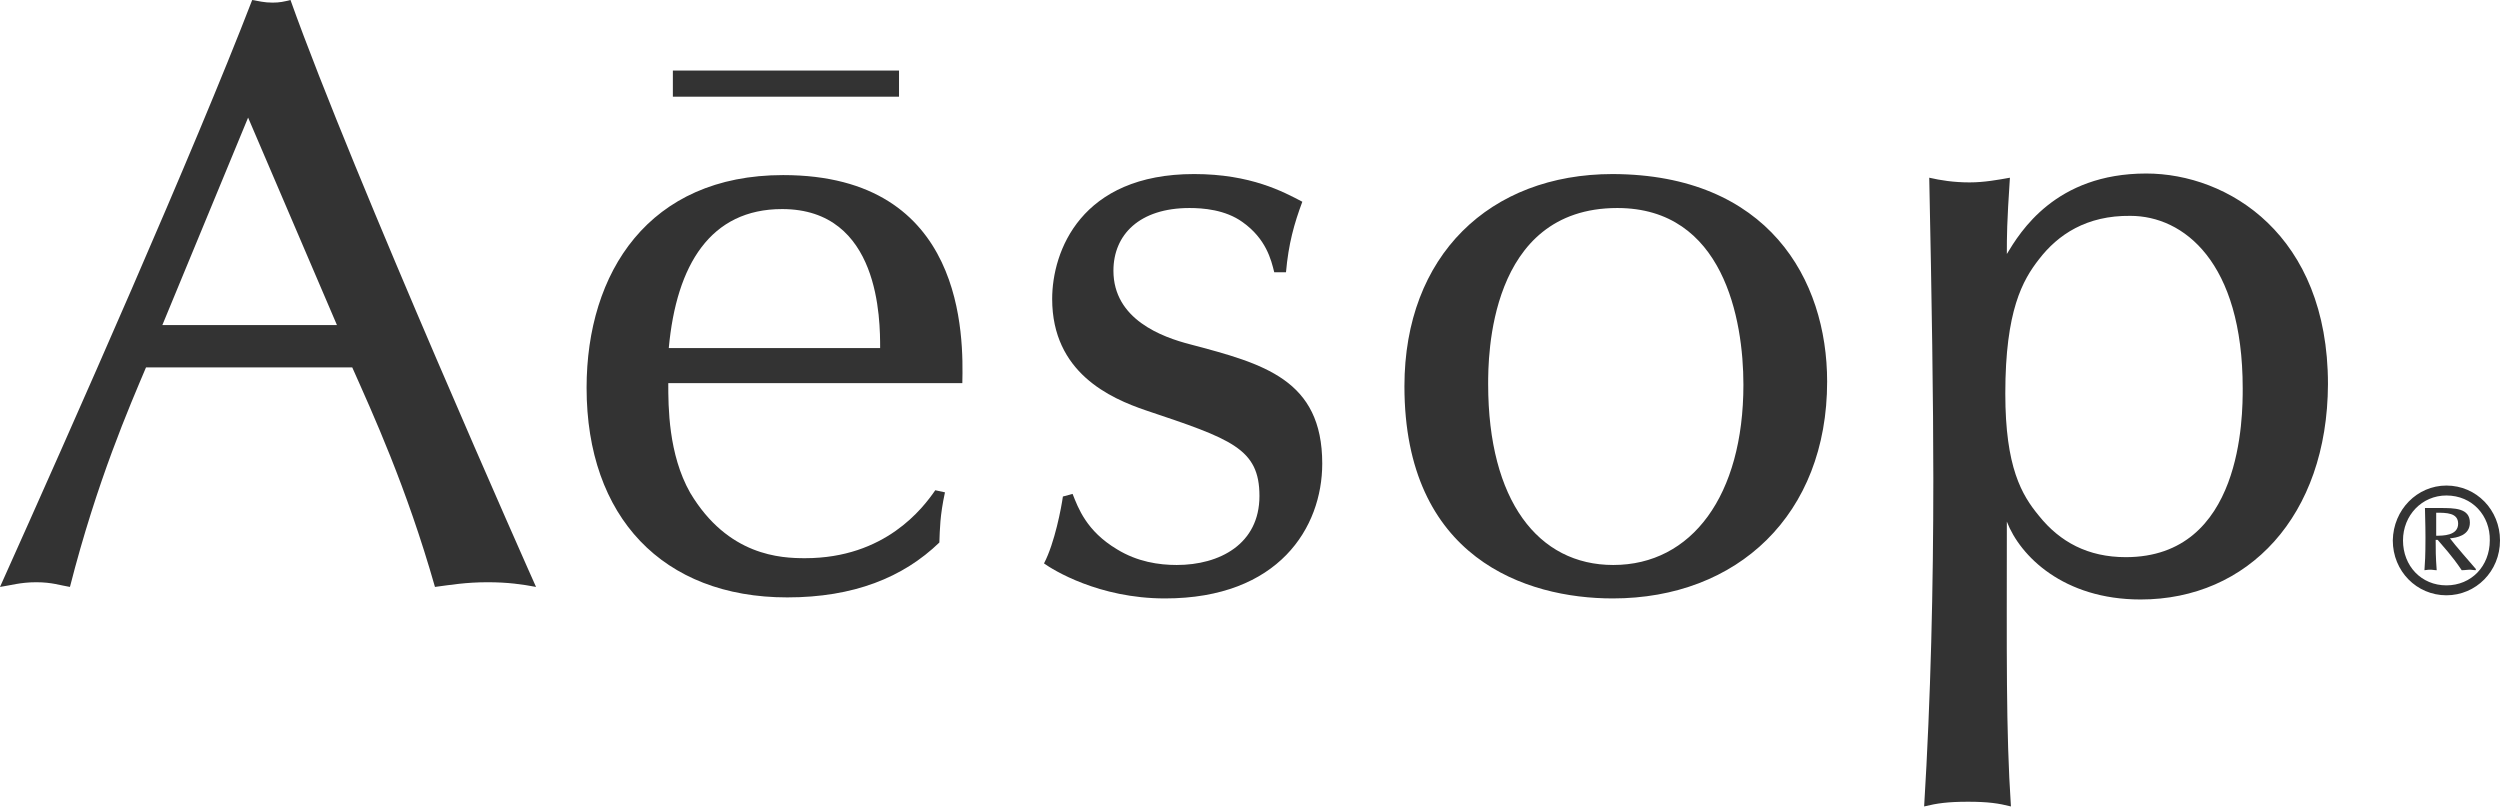
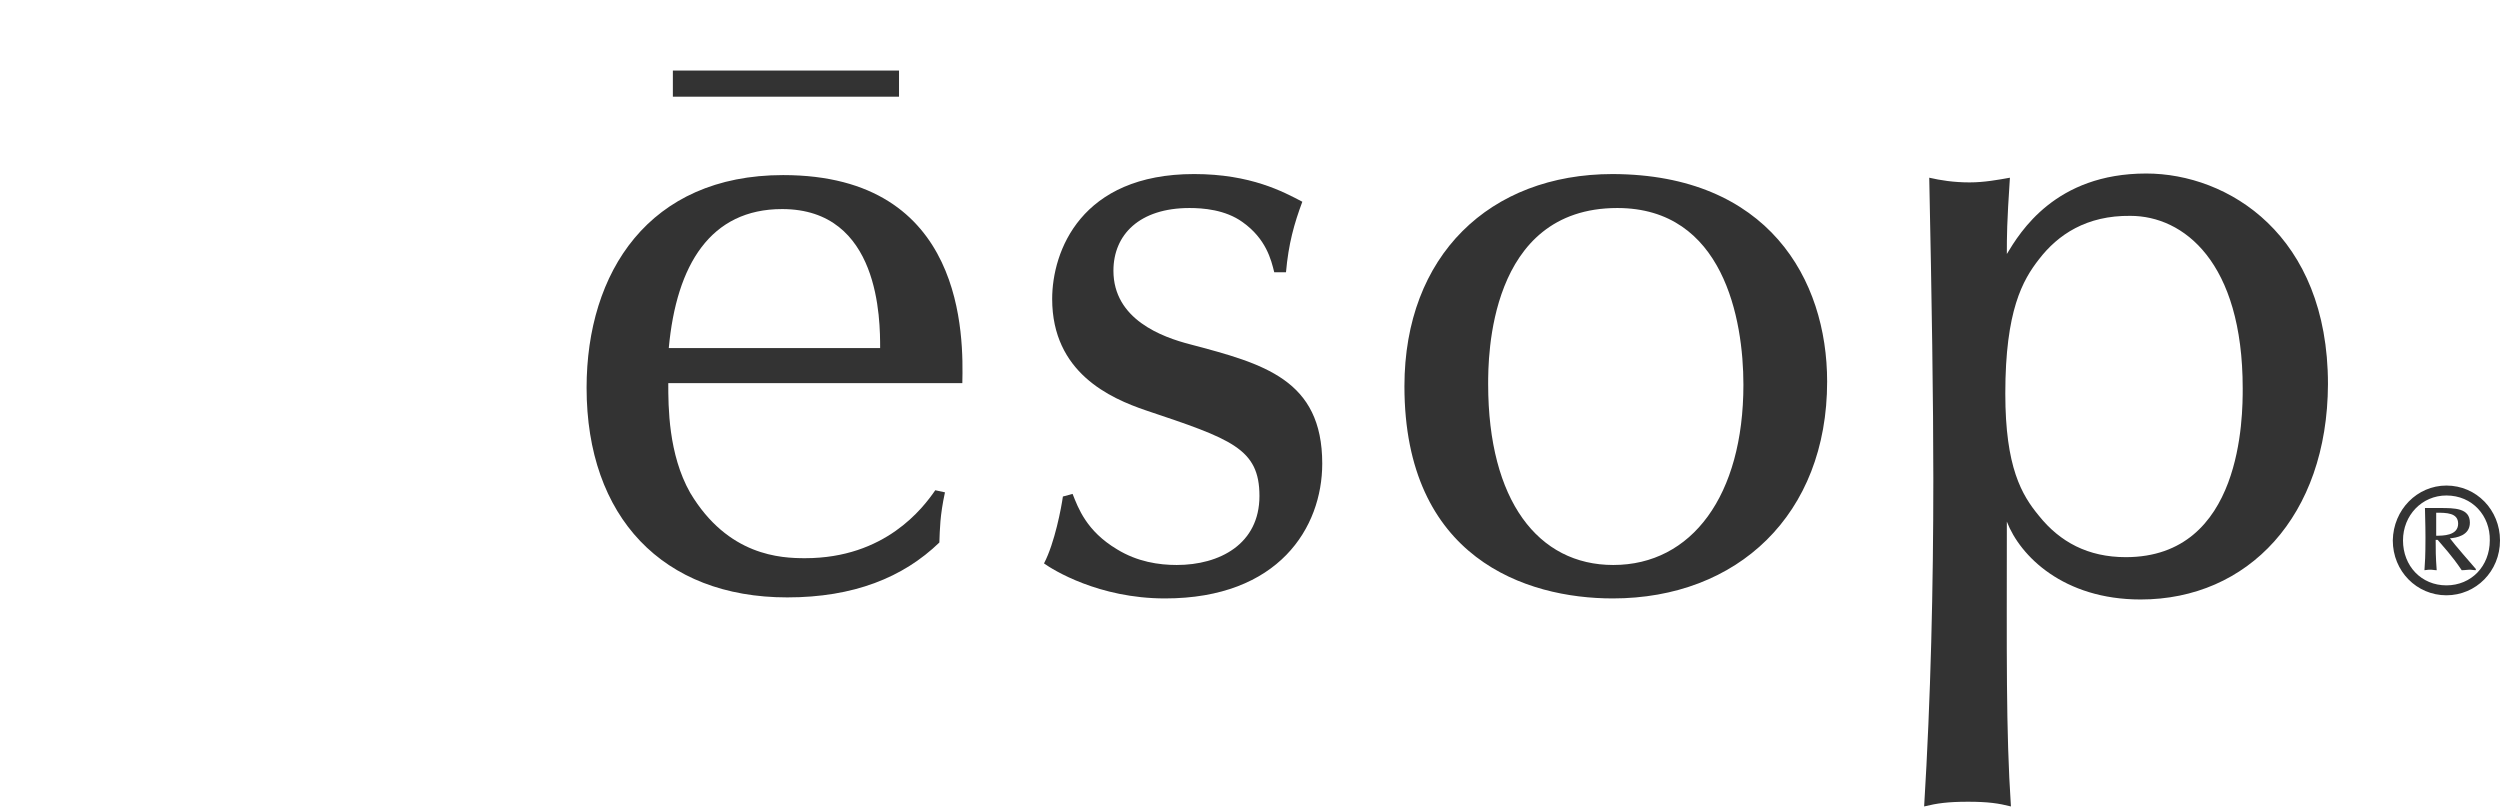
<svg xmlns="http://www.w3.org/2000/svg" width="145" height="47" viewBox="0 0 145 47" fill="none">
-   <path d="M14.39 6.821L9.416 18.855H19.543L14.39 6.821ZM8.468 21.311C7.521 23.554 5.626 27.889 4.057 34.042C3.494 33.952 3.02 33.77 2.102 33.77C1.184 33.77 0.622 33.952 0 34.042C4.234 24.615 11.252 8.761 14.627 0C15.012 0.061 15.308 0.152 15.812 0.152C16.226 0.152 16.493 0.091 16.848 0C20.49 10.216 31.002 33.861 31.09 34.042C30.291 33.891 29.462 33.77 28.277 33.77C27.034 33.77 26.146 33.921 25.228 34.042C23.57 28.222 21.615 23.978 20.431 21.311H8.468Z" fill="#333333" />
  <path d="M51.048 20.189C51.048 18.582 51.048 12.126 45.363 12.126C41.217 12.126 39.233 15.339 38.789 20.189H51.048ZM38.76 22.22C38.76 23.584 38.76 26.343 40.033 28.586C42.224 32.254 45.303 32.375 46.695 32.375C51.344 32.375 53.535 29.465 54.246 28.434L54.808 28.556C54.512 29.92 54.512 30.708 54.483 31.466C52.38 33.497 49.508 34.649 45.659 34.649C38.434 34.649 34.022 29.98 34.022 22.493C34.022 15.793 37.634 10.155 45.422 10.155C56.022 10.155 55.874 19.583 55.815 22.22H38.76V22.22Z" fill="#333333" />
  <path d="M73.906 15.793C73.729 15.066 73.433 13.853 72.07 12.883C71.064 12.156 69.761 12.065 68.991 12.065C66.089 12.065 64.579 13.611 64.579 15.703C64.579 18.522 67.392 19.552 69.05 19.977C73.284 21.098 76.69 22.008 76.69 26.888C76.69 30.587 74.173 34.709 67.57 34.709C63.721 34.709 61.056 33.042 60.552 32.678C61.174 31.496 61.559 29.435 61.648 28.798L62.21 28.646C62.536 29.465 63.01 30.799 64.787 31.86C65.971 32.587 67.215 32.769 68.251 32.769C70.738 32.769 73.048 31.557 73.048 28.768C73.048 26.009 71.419 25.464 66.445 23.796C64.401 23.099 61.026 21.614 61.026 17.34C61.026 14.581 62.684 10.095 69.258 10.095C72.544 10.095 74.439 11.125 75.535 11.701C75.061 12.974 74.735 14.126 74.587 15.793H73.906V15.793Z" fill="#333333" />
  <path d="M86.313 22.281C86.313 29.041 89.215 32.769 93.567 32.769C98.127 32.769 101.118 28.738 101.118 22.311C101.118 18.522 99.963 12.065 93.804 12.065C86.313 12.065 86.313 20.795 86.313 22.281ZM105.974 22.129C105.974 29.859 100.763 34.709 93.538 34.709C88.504 34.709 81.457 32.375 81.457 22.402C81.457 14.823 86.402 10.095 93.538 10.095C102.539 10.125 105.974 16.188 105.974 22.129Z" fill="#333333" />
  <path d="M118.262 15.036C117.315 16.248 116.308 18.006 116.308 22.826C116.308 27.101 117.256 28.707 118.262 29.92C119.476 31.435 121.105 32.315 123.296 32.315C130.077 32.315 130.077 24.099 130.077 22.523C130.077 15.187 126.642 12.52 123.563 12.52C121.016 12.489 119.358 13.611 118.262 15.036ZM124.155 34.77C119.684 34.77 117.167 32.254 116.397 30.253C116.397 37.892 116.338 42.318 116.634 46.774C115.923 46.592 115.301 46.501 114.147 46.501C112.962 46.501 112.34 46.592 111.6 46.774C111.985 40.469 112.133 34.073 112.133 27.767C112.133 23.342 112.044 17.37 111.896 10.307C112.548 10.458 113.317 10.579 114.235 10.579C115.094 10.579 115.894 10.428 116.575 10.307C116.397 12.974 116.397 13.702 116.397 14.732C117.167 13.459 119.21 10.064 124.48 10.064C129.218 10.064 135.022 13.611 135.022 22.281C134.992 29.95 130.373 34.77 124.155 34.77Z" fill="#333333" />
  <path d="M52.143 4.092H39.026V5.608H52.143V4.092Z" fill="#333333" />
  <path d="M141.299 29.738C141.299 30.223 141.299 30.647 141.299 31.072C141.684 31.072 142.572 31.072 142.572 30.374C142.572 29.738 141.891 29.738 141.299 29.738ZM143.579 33.072C143.46 33.072 143.371 33.042 143.223 33.042C143.105 33.042 142.986 33.072 142.779 33.072C142.187 32.193 141.713 31.708 141.387 31.314H141.269C141.269 31.86 141.269 32.284 141.328 33.072C141.18 33.072 141.121 33.042 140.943 33.042C140.766 33.042 140.706 33.072 140.618 33.072C140.647 32.678 140.677 32.254 140.677 31.193C140.677 30.284 140.647 29.859 140.647 29.465C140.914 29.465 141.091 29.465 141.506 29.465C142.365 29.465 143.253 29.465 143.253 30.314C143.253 31.072 142.453 31.193 142.098 31.223C142.335 31.557 143.401 32.769 143.608 33.012L143.579 33.072ZM141.891 28.738C140.47 28.738 139.374 29.889 139.374 31.344C139.374 32.83 140.44 33.951 141.891 33.951C143.342 33.951 144.408 32.83 144.408 31.344C144.437 29.92 143.401 28.738 141.891 28.738ZM141.891 28.162C143.638 28.162 145 29.586 145 31.344C145 33.133 143.608 34.527 141.891 34.527C140.173 34.527 138.782 33.133 138.782 31.344C138.811 29.556 140.203 28.162 141.891 28.162Z" fill="#333333" />
</svg>